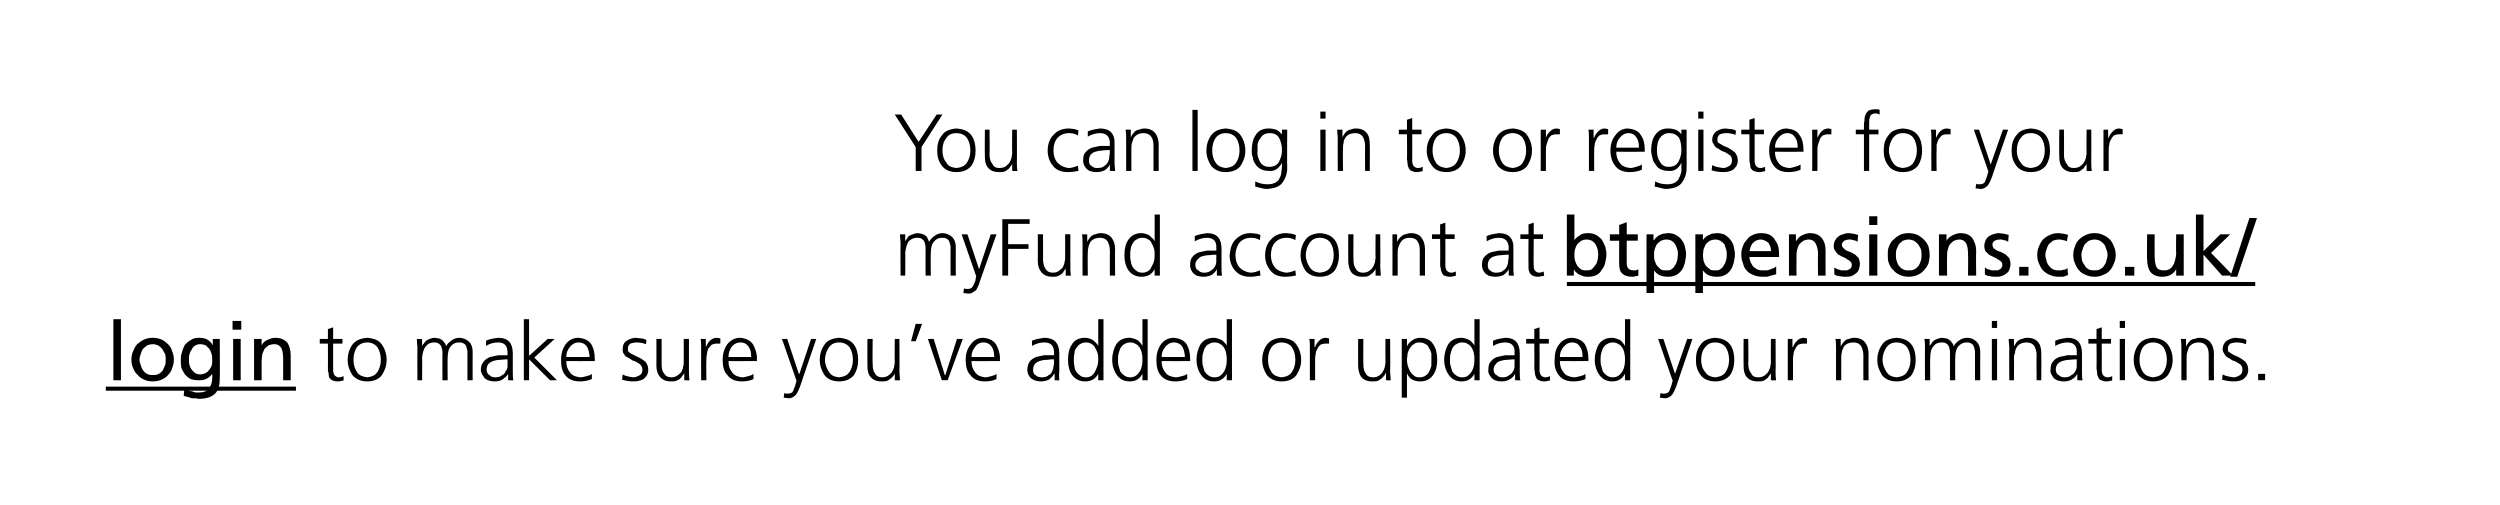
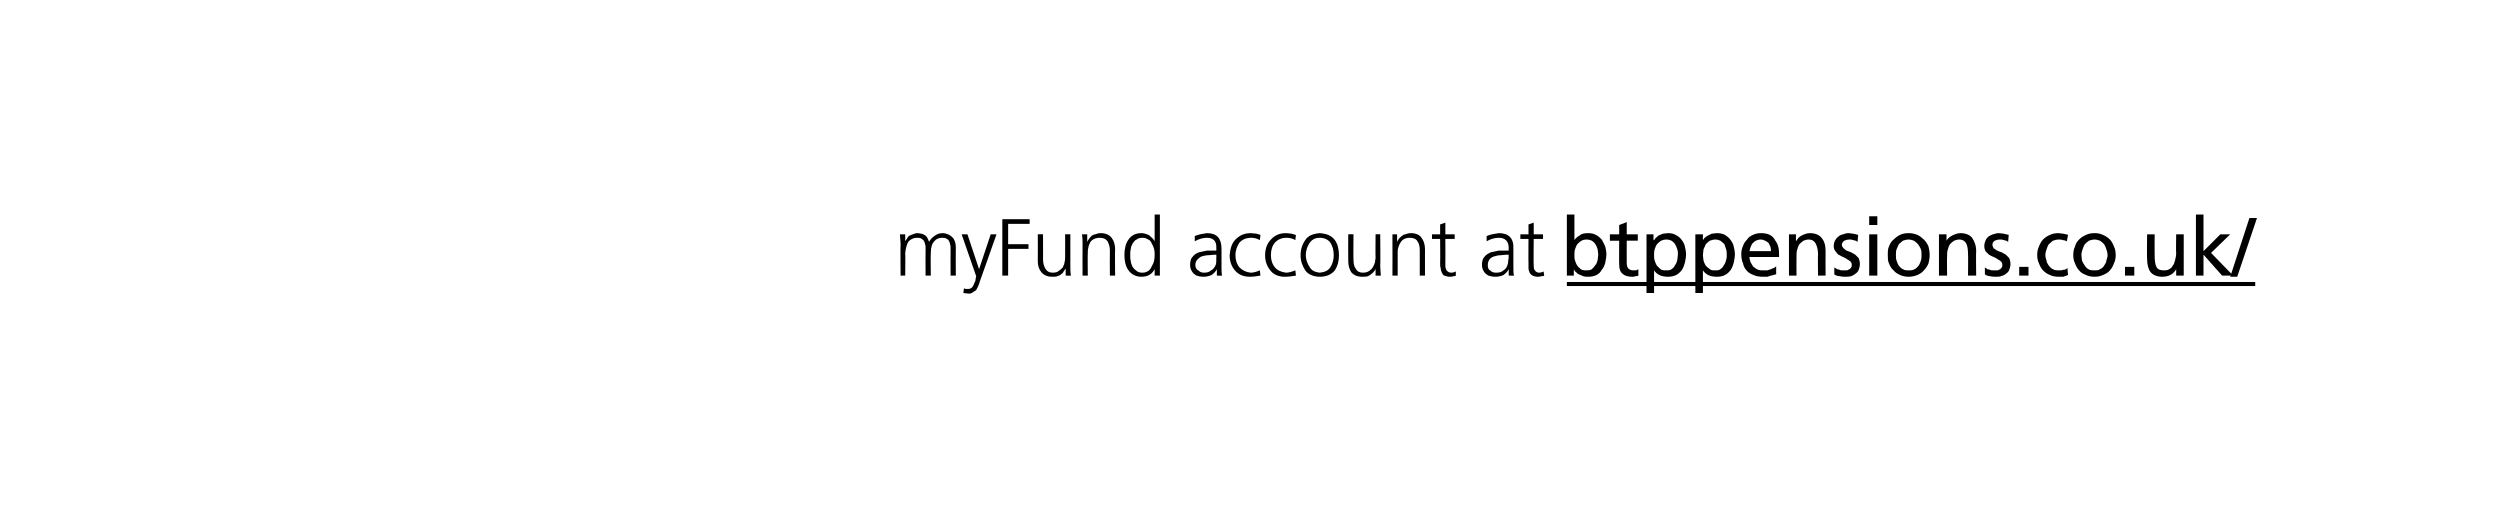
<svg xmlns="http://www.w3.org/2000/svg" xmlns:xlink="http://www.w3.org/1999/xlink" version="1.1" width="430px" height="86.8px" viewBox="0 0 430 86.8">
  <desc>You can log in to or register for your myFund account at ￼/login to make sure you’ve added or updated your nominations.</desc>
  <defs />
  <g class="svg-textframe-underlines">
-     <rect class="svg-underline" x="18.2" y="66.5" width="32.7" height="0.7" style="fill:#000;" />
    <rect class="svg-underline" x="269.5" y="48.5" width="118.4" height="0.7" style="fill:#000;" />
  </g>
  <g id="Polygon199458">
-     <path d="m19.5 54.9l1.3 0l0 10.5l-1.3 0l0-10.5zm4.5 7c0 .3.1.6.2.9c.1.3.2.6.4.9c.2.2.4.5.7.6c.3.2.6.2 1 .2c.4 0 .7 0 1-.2c.3-.1.5-.4.7-.6c.1-.3.3-.6.4-.9c.1-.3.1-.6.1-.9c0-.4 0-.7-.1-1c-.2-.3-.3-.6-.5-.9c-.2-.2-.4-.4-.7-.6c-.3-.1-.6-.2-.9-.2c-.4 0-.7.1-1 .2c-.2.2-.5.4-.7.6c-.2.3-.3.6-.4.9c-.1.3-.2.6-.2 1zm-1.4 0c0-.6.1-1.1.3-1.5c.2-.5.4-.9.7-1.2c.4-.3.7-.6 1.2-.8c.4-.2.9-.3 1.5-.3c.5 0 1 .1 1.5.3c.4.2.8.5 1.1.8c.3.3.6.7.7 1.2c.2.4.3.9.3 1.5c0 .5-.1 1-.3 1.4c-.1.5-.4.9-.7 1.2c-.3.4-.7.6-1.1.8c-.5.2-1 .3-1.5.3c-.6 0-1.1-.1-1.5-.3c-.4-.2-.8-.4-1.1-.8c-.4-.3-.6-.7-.8-1.2c-.2-.4-.3-.9-.3-1.4zm11.8 2.5c.4 0 .6-.1.9-.2c.2-.1.5-.3.6-.5c.2-.2.4-.5.5-.8c.1-.3.1-.6.1-.9c0-.4 0-.8-.1-1.1c-.1-.3-.2-.6-.4-.9c-.2-.2-.4-.4-.6-.6c-.3-.1-.6-.2-1-.2c-.3 0-.6.1-.8.2c-.3.2-.5.4-.6.7c-.2.2-.3.5-.4.8c-.1.3-.1.7-.1 1c0 .3 0 .6.1.9c.1.3.2.6.4.8c.2.3.4.4.6.6c.3.1.5.2.8.2zm3.4.7c0 1.1-.2 2-.8 2.6c-.6.6-1.6.9-2.8.9c-.2 0-.4-.1-.6-.1c-.2 0-.4 0-.6 0c-.2-.1-.4-.1-.6-.2c-.3-.1-.5-.1-.8-.2c0 0 .1-1.3.1-1.3c.3.2.5.3.7.3c.2.1.4.2.6.2c.2.1.4.1.6.2c.2 0 .5 0 .7 0c.7 0 1.3-.2 1.6-.7c.4-.4.6-1 .6-1.8c.03.04 0-.7 0-.7c0 0 0 .04 0 0c-.3.4-.6.7-1.1.9c-.4.2-.8.2-1.3.2c-.5 0-1-.1-1.3-.2c-.4-.2-.7-.5-1-.8c-.2-.3-.4-.7-.6-1.1c-.1-.5-.1-.9-.1-1.4c0-.4 0-.9.2-1.3c.1-.5.3-.9.5-1.3c.3-.3.6-.6 1-.8c.4-.3.9-.4 1.4-.4c.7 0 1.2.1 1.6.4c.3.2.6.5.8.9c0-.03 0 0 0 0l0-1.1l1.2 0c0 0 .04 6.84 0 6.8zm3.7-8.4l-1.5 0l0-1.5l1.5 0l0 1.5zm-1.4 1.6l1.3 0l0 7.1l-1.3 0l0-7.1zm3.6 0l1.3 0l0 1.1c0 0 0 .04 0 0c.2-.4.5-.7.9-.9c.5-.2.9-.4 1.4-.4c1 0 1.6.3 2.1.8c.4.6.6 1.3.6 2.3c.01 0 0 4.2 0 4.2l-1.3 0c0 0-.01-3.65 0-3.7c0-.8-.1-1.4-.3-1.8c-.2-.4-.6-.7-1.2-.7c-.4 0-.7.1-1 .2c-.3.2-.5.4-.7.6c-.1.3-.3.6-.4 1c0 .3-.1.7-.1 1.1c.01.04 0 3.3 0 3.3l-1.3 0l0-7.1zm15.2.8l-1.6 0c0 0 0 4.58 0 4.6c0 .3.1.6.2.8c.2.2.4.4.8.4c.3 0 .5-.1.8-.2c0 0 0 .7 0 .7c-.1.1-.2.1-.4.1c-.2.1-.4.1-.7.1c-.3 0-.6-.1-.9-.2c-.2-.1-.3-.3-.5-.5c0-.2-.1-.5-.1-.8c-.1-.2-.1-.5-.1-.9c.02.03 0-4.1 0-4.1l-1.4 0l0-.8l1.4 0l0-1.7l.9-.3l0 2l1.6 0l0 .8zm2.5.6c-.4.6-.6 1.3-.6 2.2c0 .8.2 1.5.6 2.1c.4.6 1 .8 1.8.9c.7-.1 1.3-.3 1.7-.9c.4-.6.6-1.3.6-2.1c0-.9-.2-1.6-.6-2.2c-.4-.5-1-.8-1.7-.8c-.8 0-1.4.3-1.8.8c0 0 0 0 0 0zm-.8 4.8c-.5-.8-.8-1.6-.8-2.6c0-1 .3-1.9.8-2.6c.6-.8 1.4-1.1 2.6-1.2c1.1.1 2 .4 2.5 1.2c.5.7.8 1.6.8 2.6c0 1-.3 1.8-.8 2.6c-.5.7-1.4 1.1-2.5 1.1c-1.2 0-2-.4-2.6-1.1c0 0 0 0 0 0zm19.8.9c0 0-.01-4.7 0-4.7c0-.3 0-.5-.1-.7c0-.2-.1-.4-.2-.6c-.1-.2-.3-.3-.5-.4c-.2-.1-.4-.1-.7-.1c-.5 0-1 .2-1.3.6c-.4.4-.6 1.1-.6 2c-.04 0 0 3.9 0 3.9l-.9 0c0 0-.02-4.7 0-4.7c0-.3 0-.5-.1-.7c0-.2-.1-.4-.2-.6c-.2-.2-.3-.3-.5-.4c-.2-.1-.4-.1-.7-.1c-.5 0-1 .2-1.3.6c-.4.4-.6 1.1-.7 2c.05 0 0 3.9 0 3.9l-.8 0c0 0-.03-5.42 0-5.4c0-.6-.1-1.1-.1-1.7c.01 0 .9 0 .9 0l0 1.2c0 0-.01.02 0 0c.1-.1.1-.3.3-.4c.1-.2.2-.3.4-.5c.1-.1.3-.2.6-.3c.2-.1.5-.2.9-.2c.2 0 .4.1.6.1c.2 0 .3.1.5.2c.2.1.4.3.5.5c.2.2.3.4.3.7c0 0 0 0 0 0c.2-.4.5-.7.9-1c.4-.3.8-.5 1.4-.5c.7 0 1.3.3 1.7.7c.4.4.6 1 .6 1.7c-.03.03 0 4.9 0 4.9l-.9 0zm6.9-3.6c0 0-.25.05-.2 0c-.4 0-.8.1-1.2.1c-.4 0-.8.1-1.1.2c-.3.1-.6.3-.8.5c-.2.3-.3.6-.3 1c0 .4.2.8.5.9c.2.3.6.4 1 .4c.5 0 .9-.1 1.2-.4c.3-.1.5-.4.6-.7c.2-.2.3-.5.3-.8c0-.3 0-.5 0-.7c.01-.02 0-.5 0-.5zm.1 2.5c0 0-.04 0 0 0c-.2.4-.6.7-1 1c-.4.2-.8.3-1.3.3c-.5 0-.9-.1-1.2-.2c-.3-.2-.6-.3-.7-.6c-.3-.4-.5-.8-.5-1.2c0-.6.2-1.1.5-1.4c.3-.4.6-.6 1.1-.8c.4-.1.9-.2 1.4-.3c.5 0 1 0 1.4 0c.04-.01.2 0 .2 0c0 0 .01-.37 0-.4c0-1.2-.5-1.8-1.6-1.8c-.8 0-1.5.2-2.1.6c0 0 0-.9 0-.9c.6-.3 1.3-.4 2.1-.5c1.7 0 2.5.9 2.5 2.7c0 0 0 3.1 0 3.1c0 .6 0 1.1.1 1.5c-.04.04-.9 0-.9 0l0-1.1zm2.7-9.4l.9 0l0 6.3l3.2-2.9l1.2 0l-3.5 3.2l3.9 3.9l-1.2 0l-3.6-3.6l0 3.6l-.9 0l0-10.5zm11.3 6.5c0-.7-.2-1.3-.4-1.7c-.3-.5-.8-.8-1.5-.8c-.6 0-1.1.3-1.5.8c-.4.5-.6 1-.6 1.7c0 0 4 0 4 0zm.4 3.8c-.7.3-1.4.4-2.1.4c-1.1 0-2-.4-2.5-1.1c-.5-.6-.7-1.5-.7-2.6c0-1.1.3-2 .8-2.7c.5-.7 1.3-1.1 2.2-1.1c1 .1 1.7.4 2.2 1.1c.4.7.6 1.5.6 2.5c.03-.02 0 .4 0 .4c0 0-4.86.03-4.9 0c0 .8.2 1.4.6 1.9c.4.6 1 .8 1.8.9c.3 0 .7-.1 1.1-.2c.4-.1.7-.2.9-.4c0 0 0 .9 0 .9zm5.3-.8c.5.3 1.1.4 1.8.5c.5 0 .8-.2 1.2-.4c.3-.2.4-.5.4-.9c0-.4-.2-.8-.5-1c-.3-.2-.7-.5-1.2-.6c-.2-.1-.4-.3-.6-.4c-.2-.1-.4-.2-.6-.3c-.1-.2-.3-.4-.4-.6c-.1-.1-.1-.4-.1-.6c0-.7.2-1.2.7-1.5c.5-.3 1-.5 1.6-.5c.2 0 .5.1.8.1c.3 0 .7.1 1 .3c0 0-.1.7-.1.7c-.5-.2-1-.3-1.6-.3c-.4 0-.8.1-1.1.2c-.1.1-.2.2-.3.4c-.1.1-.1.3-.1.6c0 .1 0 .3.1.4c.1.1.3.2.4.3c.2.1.4.2.6.3c.2.1.4.2.6.3c.5.2.9.5 1.3.8c.3.4.5.8.5 1.4c0 .4-.1.7-.2.9c-.2.3-.4.5-.6.7c-.6.3-1.1.4-1.7.4c-.7 0-1.4-.1-2-.3c0 0 .1-.9.1-.9zm11.4-.6c0 .5 0 1.1.1 1.6c-.05.04-.9 0-.9 0l0-1.2c0 0-.03-.03 0 0c-.1.1-.2.3-.3.4c-.1.2-.3.4-.4.5c-.2.2-.4.3-.7.4c-.2.1-.6.1-.9.1c-.9 0-1.5-.3-1.9-.8c-.4-.5-.6-1.1-.6-1.9c.03-.03 0-4.6 0-4.6l.9 0c0 0 .01 4.34 0 4.3c0 .7.1 1.3.4 1.6c.3.5.7.7 1.3.7c.4 0 .7-.1 1-.3c.3-.2.5-.4.7-.6c.1-.3.3-.6.3-.9c.1-.3.1-.5.1-.8c.02-.05 0-4 0-4l.9 0c0 0 0 5.46 0 5.5zm2.1-3.9c0-.7 0-1.2-.1-1.6c.01 0 .9 0 .9 0l0 1.4c0 0 .02-.02 0 0c.2-.4.4-.8.7-1.1c.3-.3.7-.5 1.2-.5c.2 0 .4.1.6.1c0 0 0 .9 0 .9c-.2 0-.4 0-.7 0c-.3 0-.6.1-.8.2c-.2.2-.4.4-.6.7c-.1.3-.2.6-.2.9c-.1.4-.1.7-.1 1c-.05.02 0 3.5 0 3.5l-.9 0c0 0-.03-5.5 0-5.5zm8.6 1.5c0-.7-.1-1.3-.4-1.7c-.3-.5-.8-.8-1.4-.8c-.7 0-1.2.3-1.6.8c-.3.5-.5 1-.5 1.7c0 0 3.9 0 3.9 0zm.4 3.8c-.6.3-1.3.4-2 .4c-1.2 0-2-.4-2.5-1.1c-.6-.6-.8-1.5-.8-2.6c0-1.1.3-2 .8-2.7c.6-.7 1.3-1.1 2.2-1.1c1 .1 1.7.4 2.2 1.1c.4.7.7 1.5.7 2.5c-.04-.02 0 .4 0 .4c0 0-4.93.03-4.9 0c0 .8.2 1.4.6 1.9c.4.6 1 .8 1.7.9c.4 0 .7-.1 1.1-.2c.4-.1.7-.2.9-.4c0 0 0 .9 0 .9zm7.8-.9l.1 0l2-6l.9 0c0 0-2.82 8.21-2.8 8.2c-.2.5-.4 1-.7 1.4c-.1.1-.3.3-.5.4c-.2.1-.4.2-.7.2c-.3 0-.6-.1-.9-.1c0 0 .1-.8.1-.8c.1 0 .2.1.3.1c.1 0 .2 0 .3 0c.4 0 .7-.1.9-.4c.1-.3.3-.7.4-1.1c.02-.04.2-.7.2-.7l-2.5-7.2l.9 0l2 6zm5.2-4.6c-.4.6-.7 1.3-.7 2.2c0 .8.3 1.5.7 2.1c.4.6.9.8 1.7.9c.8-.1 1.4-.3 1.8-.9c.4-.6.6-1.3.6-2.1c0-.9-.2-1.6-.6-2.2c-.4-.5-1-.8-1.8-.8c-.8 0-1.3.3-1.7.8c0 0 0 0 0 0zm-.8 4.8c-.5-.8-.8-1.6-.8-2.6c0-1 .3-1.9.8-2.6c.5-.8 1.4-1.1 2.5-1.2c1.2.1 2 .4 2.6 1.2c.5.7.7 1.6.7 2.6c0 1-.2 1.8-.7 2.6c-.6.7-1.4 1.1-2.6 1.1c-1.1 0-2-.4-2.5-1.1c0 0 0 0 0 0zm12.9-.7c0 .5.1 1.1.1 1.6c0 .04-.9 0-.9 0l0-1.2c0 0 .02-.03 0 0c0 .1-.1.3-.2.4c-.2.2-.3.4-.5.5c-.2.2-.4.3-.6.4c-.3.1-.6.1-1 .1c-.9 0-1.5-.3-1.9-.8c-.4-.5-.5-1.1-.5-1.9c-.03-.03 0-4.6 0-4.6l.9 0c0 0-.05 4.34 0 4.3c0 .7.1 1.3.4 1.6c.2.5.7.7 1.2.7c.4 0 .8-.1 1.1-.3c.2-.2.5-.4.6-.6c.2-.3.3-.6.4-.9c0-.3.1-.5.1-.8c-.04-.05 0-4 0-4l.8 0c0 0 .04 5.46 0 5.5zm2.8-8.1l1.1 0l-1.1 3l-.8 0l.8-3zm5.5 9.7l-1 0l-2.4-7.1l1 0l1.9 6.2l.1 0l2-6.2l1 0l-2.6 7.1zm8-4c0-.7-.1-1.3-.4-1.7c-.3-.5-.8-.8-1.4-.8c-.7 0-1.2.3-1.5.8c-.4.5-.6 1-.6 1.7c0 0 3.9 0 3.9 0zm.4 3.8c-.6.3-1.3.4-2 .4c-1.2 0-2-.4-2.5-1.1c-.6-.6-.8-1.5-.8-2.6c0-1.1.3-2 .9-2.7c.5-.7 1.2-1.1 2.1-1.1c1 .1 1.7.4 2.2 1.1c.4.7.7 1.5.7 2.5c-.04-.02 0 .4 0 .4c0 0-4.92.03-4.9 0c0 .8.2 1.4.6 1.9c.4.6 1 .8 1.7.9c.4 0 .7-.1 1.1-.2c.4-.1.7-.2.9-.4c0 0 0 .9 0 .9zm9.9-3.4c0 0-.28.05-.3 0c-.4 0-.7.1-1.1.1c-.4 0-.8.1-1.1.2c-.3.1-.6.3-.8.5c-.2.3-.3.6-.3 1c0 .4.1.8.4.9c.3.3.6.4 1.1.4c.5 0 .9-.1 1.2-.4c.3-.1.5-.4.6-.7c.1-.2.2-.5.2-.8c.1-.3.1-.5.1-.7c-.03-.02 0-.5 0-.5zm.1 2.5c0 0-.07 0-.1 0c-.2.4-.5.7-.9 1c-.4.2-.9.3-1.3.3c-.5 0-.9-.1-1.2-.2c-.4-.2-.6-.3-.8-.6c-.3-.4-.4-.8-.4-1.2c0-.6.2-1.1.4-1.4c.3-.4.7-.6 1.1-.8c.5-.1.9-.2 1.4-.3c.6 0 1 0 1.5 0c.01-.01.2 0 .2 0c0 0-.03-.37 0-.4c0-1.2-.5-1.8-1.7-1.8c-.7 0-1.4.2-2.1.6c0 0 0-.9 0-.9c.7-.3 1.4-.4 2.1-.5c1.7 0 2.6.9 2.6 2.7c0 0 0 3.1 0 3.1c-.1.6 0 1.1 0 1.5c.03.04-.8 0-.8 0l0-1.1zm3.4-3.5c-.1.4-.1.7-.1 1.1c0 .3 0 .7.1 1c0 .4.1.7.3 1c.2.3.4.5.7.7c.2.2.6.3 1 .3c.4 0 .7-.1 1-.3c.2-.2.5-.5.6-.8c.3-.6.5-1.2.5-1.9c0-.4 0-.7-.1-1.1c-.1-.3-.2-.6-.4-.9c-.1-.3-.4-.6-.6-.7c-.3-.2-.6-.3-1-.3c-.4 0-.8.1-1 .3c-.3.1-.5.4-.7.7c-.2.2-.3.6-.3.9c0 0 0 0 0 0zm5 4.6l-.9 0l0-1.1c0 0-.04.01 0 0c-.5.9-1.2 1.3-2.3 1.3c-.9 0-1.7-.4-2.2-1.1c-.5-.7-.7-1.6-.7-2.6c0-1.1.2-2 .7-2.7c.4-.7 1.2-1.1 2.2-1.1c.4 0 .7.1 1 .2c.2.1.5.2.6.4c.4.3.6.6.7.8c-.04.01 0 0 0 0l0-4.6l.9 0l0 10.5zm2.6-4.6c-.1.4-.1.7-.1 1.1c0 .3 0 .7.1 1c.1.4.2.7.3 1c.2.3.4.5.7.7c.3.2.6.3 1 .3c.4 0 .7-.1 1-.3c.3-.2.5-.5.7-.8c.3-.6.4-1.2.4-1.9c0-.4 0-.7-.1-1.1c0-.3-.2-.6-.3-.9c-.2-.3-.4-.6-.7-.7c-.3-.2-.6-.3-1-.3c-.4 0-.7.1-1 .3c-.3.1-.5.4-.7.7c-.1.2-.2.6-.3.9c0 0 0 0 0 0zm5 4.6l-.9 0l0-1.1c0 0 .01.01 0 0c-.5.9-1.2 1.3-2.2 1.3c-1 0-1.7-.4-2.2-1.1c-.5-.7-.8-1.6-.8-2.6c0-1.1.3-2 .7-2.7c.5-.7 1.2-1.1 2.3-1.1c.3 0 .6.1.9.2c.3.1.5.2.7.4c.3.3.5.6.6.8c.01.01 0 0 0 0l0-4.6l.9 0l0 10.5zm6.4-4c0-.7-.2-1.3-.4-1.7c-.3-.5-.8-.8-1.5-.8c-.6 0-1.1.3-1.5.8c-.4.5-.6 1-.6 1.7c0 0 4 0 4 0zm.4 3.8c-.7.3-1.4.4-2.1.4c-1.1 0-2-.4-2.5-1.1c-.5-.6-.7-1.5-.7-2.6c0-1.1.3-2 .8-2.7c.5-.7 1.3-1.1 2.2-1.1c1 .1 1.7.4 2.2 1.1c.4.7.6 1.5.6 2.5c.02-.02 0 .4 0 .4c0 0-4.86.03-4.9 0c0 .8.2 1.4.6 1.9c.4.6 1 .8 1.8.9c.3 0 .7-.1 1.1-.2c.4-.1.7-.2.9-.4c0 0 0 .9 0 .9zm2.7-4.4c-.1.4-.1.7-.1 1.1c0 .3 0 .7.1 1c.1.4.2.7.3 1c.2.3.4.5.7.7c.3.2.6.3 1 .3c.4 0 .8-.1 1-.3c.3-.2.5-.5.7-.8c.3-.6.4-1.2.4-1.9c0-.4 0-.7-.1-1.1c0-.3-.2-.6-.3-.9c-.2-.3-.4-.6-.7-.7c-.2-.2-.6-.3-1-.3c-.4 0-.7.1-1 .3c-.3.1-.5.4-.7.7c-.1.2-.2.6-.3.9c0 0 0 0 0 0zm5 4.6l-.9 0l0-1.1c0 0 .01.01 0 0c-.5.9-1.2 1.3-2.2 1.3c-1 0-1.7-.4-2.2-1.1c-.5-.7-.8-1.6-.8-2.6c0-1.1.3-2 .7-2.7c.5-.7 1.2-1.1 2.3-1.1c.3 0 .6.1.9.2c.3.1.5.2.7.4c.3.3.6.6.6.8c.01.01 0 0 0 0l0-4.6l.9 0l0 10.5zm6.8-5.7c-.4.6-.6 1.3-.6 2.2c0 .8.2 1.5.6 2.1c.4.6 1 .8 1.7.9c.8-.1 1.4-.3 1.8-.9c.4-.6.6-1.3.6-2.1c0-.9-.2-1.6-.6-2.2c-.4-.5-1-.8-1.8-.8c-.7 0-1.3.3-1.7.8c0 0 0 0 0 0zm-.8 4.8c-.5-.8-.8-1.6-.8-2.6c0-1 .3-1.9.8-2.6c.6-.8 1.4-1.1 2.5-1.2c1.2.1 2.1.4 2.6 1.2c.5.7.8 1.6.8 2.6c0 1-.3 1.8-.8 2.6c-.5.7-1.4 1.1-2.6 1.1c-1.1 0-1.9-.4-2.5-1.1c0 0 0 0 0 0zm7.4-4.6c0-.7 0-1.2-.1-1.6c.05 0 .9 0 .9 0l0 1.4c0 0 .06-.02.1 0c.1-.4.4-.8.7-1.1c.3-.3.6-.5 1.1-.5c.2 0 .4.1.6.1c0 0 0 .9 0 .9c-.2 0-.4 0-.6 0c-.4 0-.7.1-.9.2c-.2.2-.4.4-.5.7c-.2.3-.3.6-.3.9c-.1.4-.1.7-.1 1c-.01.02 0 3.5 0 3.5l-.9 0c0 0 0-5.5 0-5.5zm13.8 3.9c0 .5.1 1.1.1 1.6c.01.04-.8 0-.8 0l0-1.2c0 0-.08-.03-.1 0c0 .1-.1.3-.2.4c-.2.2-.3.4-.5.5c-.2.2-.4.3-.6.4c-.3.1-.6.1-1 .1c-.9 0-1.5-.3-1.9-.8c-.3-.5-.5-1.1-.5-1.9c-.02-.03 0-4.6 0-4.6l.9 0c0 0-.04 4.34 0 4.3c0 .7.1 1.3.4 1.6c.2.5.7.7 1.3.7c.4 0 .7-.1 1-.3c.3-.2.5-.4.6-.6c.2-.3.3-.6.4-.9c0-.3.1-.5.1-.8c-.03-.05 0-4 0-4l.8 0c0 0 .05 5.46 0 5.5zm7.1-.9c0-.3 0-.7 0-1c0-.4 0-.7 0-1.1c-.1-.3-.2-.7-.4-.9c-.1-.3-.3-.6-.6-.7c-.3-.2-.6-.3-1.1-.3c-.4 0-.7.1-.9.3c-.3.1-.5.4-.7.7c-.2.3-.3.6-.4.9c0 .4-.1.7-.1 1.1c0 .7.2 1.3.5 1.9c.2.3.4.6.7.8c.2.2.5.3.9.3c.5 0 .8-.1 1.1-.3c.3-.2.5-.4.6-.7c.2-.3.3-.6.4-1c0 0 0 0 0 0zm-5.1-4.6l.9 0l0 1.3c0 0-.01.01 0 0c0-.1.1-.2.2-.4c.1-.2.3-.3.5-.5c.1-.1.4-.3.6-.4c.3-.1.6-.2 1-.2c1 0 1.8.4 2.2 1.1c.5.7.7 1.6.7 2.7c0 1-.2 1.9-.7 2.6c-.5.7-1.2 1.1-2.2 1.1c-1.1 0-1.9-.4-2.3-1.4c.05.03 0 0 0 0l0 4.2l-.9 0l0-10.1zm8.4 2.5c-.1.4-.1.7-.1 1.1c0 .3 0 .7.1 1c.1.4.2.7.3 1c.2.3.4.5.7.7c.3.2.6.3 1 .3c.4 0 .8-.1 1-.3c.3-.2.5-.5.7-.8c.3-.6.4-1.2.4-1.9c0-.4 0-.7-.1-1.1c0-.3-.2-.6-.3-.9c-.2-.3-.4-.6-.7-.7c-.2-.2-.6-.3-1-.3c-.4 0-.7.1-1 .3c-.3.1-.5.4-.7.7c-.1.2-.2.6-.3.9c0 0 0 0 0 0zm5 4.6l-.9 0l0-1.1c0 0 .01.01 0 0c-.5.9-1.2 1.3-2.2 1.3c-1 0-1.7-.4-2.2-1.1c-.5-.7-.8-1.6-.8-2.6c0-1.1.3-2 .7-2.7c.5-.7 1.2-1.1 2.3-1.1c.3 0 .6.1.9.2c.3.1.5.2.7.4c.3.3.6.6.6.8c.01.01 0 0 0 0l0-4.6l.9 0l0 10.5zm6-3.6c0 0-.22.05-.2 0c-.4 0-.8.1-1.2.1c-.4 0-.7.1-1.1.2c-.3.1-.6.3-.7.5c-.3.3-.4.6-.4 1c0 .4.2.8.5.9c.3.3.6.4 1 .4c.5 0 .9-.1 1.2-.4c.3-.1.5-.4.7-.7c.1-.2.2-.5.2-.8c0-.3 0-.5 0-.7c.03-.02 0-.5 0-.5zm.1 2.5c0 0-.02 0 0 0c-.2.4-.5.7-1 1c-.4.2-.8.3-1.3.3c-.5 0-.9-.1-1.2-.2c-.3-.2-.5-.3-.7-.6c-.3-.4-.5-.8-.4-1.2c0-.6.1-1.1.4-1.4c.3-.4.6-.6 1.1-.8c.4-.1.9-.2 1.4-.3c.5 0 1 0 1.5 0c-.04-.01.1 0 .1 0c0 0 .03-.37 0-.4c.1-1.2-.5-1.8-1.6-1.8c-.7 0-1.4.2-2.1.6c0 0 0-.9 0-.9c.7-.3 1.4-.4 2.1-.5c1.7 0 2.5.9 2.5 2.7c0 0 0 3.1 0 3.1c0 .6 0 1.1.1 1.5c-.02.04-.9 0-.9 0l0-1.1zm5.8-5.2l-1.6 0c0 0 .03 4.58 0 4.6c0 .3.1.6.2.8c.2.2.4.4.8.4c.3 0 .6-.1.8-.2c0 0 0 .7 0 .7c-.1.1-.2.1-.4.1c-.2.1-.4.1-.6.1c-.4 0-.7-.1-.9-.2c-.3-.1-.4-.3-.5-.5c-.1-.2-.2-.5-.2-.8c0-.2-.1-.5-.1-.9c.04.03 0-4.1 0-4.1l-1.4 0l0-.8l1.4 0l0-1.7l.9-.3l0 2l1.6 0l0 .8zm5.8 2.3c0-.7-.1-1.3-.4-1.7c-.3-.5-.7-.8-1.4-.8c-.6 0-1.1.3-1.5.8c-.4.5-.6 1-.6 1.7c0 0 3.9 0 3.9 0zm.5 3.8c-.7.3-1.4.4-2.1.4c-1.2 0-2-.4-2.5-1.1c-.5-.6-.8-1.5-.7-2.6c0-1.1.2-2 .8-2.7c.5-.7 1.3-1.1 2.2-1.1c1 .1 1.7.4 2.2 1.1c.4.7.6 1.5.6 2.5c.01-.02 0 .4 0 .4c0 0-4.87.03-4.9 0c0 .8.2 1.4.6 1.9c.4.6 1 .8 1.8.9c.3 0 .7-.1 1.1-.2c.4-.1.7-.2.9-.4c0 0 0 .9 0 .9zm2.7-4.4c-.1.4-.1.7-.1 1.1c0 .3 0 .7.1 1c.1.4.2.7.3 1c.2.3.4.5.7.7c.3.2.6.3 1 .3c.4 0 .7-.1 1-.3c.3-.2.5-.5.7-.8c.3-.6.4-1.2.4-1.9c0-.4 0-.7-.1-1.1c0-.3-.2-.6-.3-.9c-.2-.3-.4-.6-.7-.7c-.3-.2-.6-.3-1-.3c-.4 0-.7.1-1 .3c-.3.1-.5.4-.7.7c-.1.2-.2.6-.3.9c0 0 0 0 0 0zm5 4.6l-.9 0l0-1.1c0 0 0 .01 0 0c-.5.9-1.2 1.3-2.2 1.3c-1 0-1.7-.4-2.2-1.1c-.5-.7-.8-1.6-.8-2.6c0-1.1.3-2 .7-2.7c.5-.7 1.2-1.1 2.3-1.1c.3 0 .6.1.9.2c.3.1.5.2.7.4c.3.3.5.6.6.8c0 .01 0 0 0 0l0-4.6l.9 0l0 10.5zm7.7-1.1l0 0l2.1-6l.9 0c0 0-2.82 8.21-2.8 8.2c-.2.5-.4 1-.7 1.4c-.1.1-.3.3-.5.4c-.2.1-.4.2-.7.2c-.3 0-.6-.1-.9-.1c0 0 .1-.8.1-.8c.1 0 .2.1.3.1c.1 0 .2 0 .3 0c.4 0 .7-.1.9-.4c.1-.3.3-.7.4-1.1c.02-.04.2-.7.2-.7l-2.5-7.2l.9 0l2 6zm5.2-4.6c-.5.6-.7 1.3-.7 2.2c0 .8.2 1.5.7 2.1c.4.6.9.8 1.7.9c.8-.1 1.4-.3 1.8-.9c.4-.6.6-1.3.6-2.1c0-.9-.2-1.6-.6-2.2c-.4-.5-1-.8-1.8-.8c-.8 0-1.3.3-1.7.8c0 0 0 0 0 0zm-.8 4.8c-.6-.8-.8-1.6-.8-2.6c0-1 .2-1.9.8-2.6c.5-.8 1.4-1.1 2.5-1.2c1.2.1 2 .4 2.6 1.2c.5.7.7 1.6.7 2.6c0 1-.2 1.8-.7 2.6c-.6.7-1.4 1.1-2.6 1.1c-1.1 0-2-.4-2.5-1.1c0 0 0 0 0 0zm12.9-.7c0 .5 0 1.1.1 1.6c0 .04-.9 0-.9 0l0-1.2c0 0 .01-.03 0 0c-.1.1-.1.3-.3.4c-.1.2-.2.4-.4.5c-.2.2-.4.3-.6.4c-.3.1-.6.1-1 .1c-.9 0-1.5-.3-1.9-.8c-.4-.5-.5-1.1-.5-1.9c-.03-.03 0-4.6 0-4.6l.8 0c0 0 .05 4.34 0 4.3c0 .7.2 1.3.5 1.6c.2.5.6.7 1.2.7c.4 0 .8-.1 1.1-.3c.2-.2.5-.4.6-.6c.2-.3.3-.6.4-.9c0-.3.1-.5.1-.8c-.04-.05 0-4 0-4l.8 0c0 0 .04 5.46 0 5.5zm2.1-3.9c0-.7 0-1.2 0-1.6c-.04 0 .8 0 .8 0l0 1.4c0 0 .07-.02.1 0c.1-.4.4-.8.7-1.1c.3-.3.7-.5 1.1-.5c.2 0 .4.1.6.1c0 0 0 .9 0 .9c-.2 0-.4 0-.6 0c-.4 0-.7.1-.9.2c-.2.2-.4.4-.5.7c-.2.3-.3.6-.3.9c-.1.4-.1.7-.1 1c-.01.02 0 3.5 0 3.5l-.9 0c0 0 .01-5.5 0-5.5zm8.3.1c0-.6 0-1.1-.1-1.7c.03 0 .9 0 .9 0l0 1.3c0 0 .01-.02 0 0c.1-.2.2-.4.3-.5c.1-.2.3-.3.4-.5c.2-.1.4-.3.7-.3c.2-.1.6-.2.9-.2c.9 0 1.5.3 1.9.8c.4.5.6 1.2.6 2c-.04-.02 0 4.5 0 4.5l-.9 0c0 0-.02-4.3 0-4.3c0-.7-.2-1.2-.4-1.6c-.3-.4-.7-.6-1.3-.6c-.8 0-1.4.3-1.7.8c-.1.3-.3.6-.3.9c-.1.3-.1.6-.1.9c-.03 0 0 3.9 0 3.9l-.9 0c0 0-.01-5.42 0-5.4zm8.7-.3c-.4.6-.7 1.3-.7 2.2c0 .8.3 1.5.7 2.1c.4.6.9.8 1.7.9c.8-.1 1.4-.3 1.8-.9c.4-.6.6-1.3.6-2.1c0-.9-.2-1.6-.6-2.2c-.4-.5-1-.8-1.8-.8c-.8 0-1.3.3-1.7.8c0 0 0 0 0 0zm-.8 4.8c-.5-.8-.8-1.6-.8-2.6c0-1 .3-1.9.8-2.6c.5-.8 1.4-1.1 2.5-1.2c1.2.1 2 .4 2.6 1.2c.5.7.7 1.6.7 2.6c0 1-.2 1.8-.7 2.6c-.6.7-1.4 1.1-2.6 1.1c-1.1 0-2-.4-2.5-1.1c0 0 0 0 0 0zm16 .9c0 0 0-4.7 0-4.7c0-.3 0-.5-.1-.7c0-.2-.1-.4-.2-.6c-.1-.2-.3-.3-.5-.4c-.2-.1-.4-.1-.7-.1c-.5 0-.9.2-1.3.6c-.4.4-.6 1.1-.6 2c-.03 0 0 3.9 0 3.9l-.9 0c0 0-.01-4.7 0-4.7c0-.3 0-.5-.1-.7c0-.2-.1-.4-.2-.6c-.1-.2-.3-.3-.5-.4c-.2-.1-.4-.1-.7-.1c-.5 0-1 .2-1.3.6c-.4.4-.6 1.1-.6 2c-.04 0 0 3.9 0 3.9l-.9 0c0 0-.03-5.42 0-5.4c0-.6 0-1.1-.1-1.7c.02 0 .9 0 .9 0l0 1.2c0 0 0 .02 0 0c.1-.1.2-.3.3-.4c.1-.2.2-.3.4-.5c.1-.1.3-.2.6-.3c.2-.1.6-.2.9-.2c.2 0 .4.1.6.1c.2 0 .3.1.5.2c.2.1.4.3.5.5c.2.2.3.4.3.7c0 0 0 0 0 0c.2-.4.5-.7.9-1c.4-.3.9-.5 1.4-.5c.8 0 1.3.3 1.7.7c.4.4.6 1 .6 1.7c-.02.03 0 4.9 0 4.9l-.9 0zm3.8-9l-.9 0l0-1.2l.9 0l0 1.2zm-.9 1.9l.9 0l0 7.1l-.9 0l0-7.1zm3 1.7c0-.6-.1-1.1-.1-1.7c.01 0 .9 0 .9 0l0 1.3c0 0-.01-.02 0 0c.1-.2.2-.4.3-.5c.1-.2.2-.3.4-.5c.2-.1.4-.3.7-.3c.2-.1.5-.2.9-.2c.9 0 1.5.3 1.9.8c.4.5.5 1.2.5 2c.03-.02 0 4.5 0 4.5l-.8 0c0 0-.05-4.3 0-4.3c0-.7-.2-1.2-.4-1.6c-.3-.4-.7-.6-1.3-.6c-.8 0-1.4.3-1.7.8c-.2.3-.3.6-.3.9c-.1.3-.2.6-.2.9c.04 0 0 3.9 0 3.9l-.8 0c0 0-.04-5.42 0-5.4zm11.6 1.8c0 0-.23.05-.2 0c-.4 0-.8.1-1.2.1c-.4 0-.7.1-1.1.2c-.3.1-.6.3-.8.5c-.2.3-.3.6-.3 1c0 .4.2.8.5.9c.3.3.6.4 1 .4c.5 0 .9-.1 1.2-.4c.3-.1.5-.4.7-.7c.1-.2.2-.5.2-.8c0-.3 0-.5 0-.7c.02-.02 0-.5 0-.5zm.1 2.5c0 0-.02 0 0 0c-.2.4-.5.7-1 1c-.4.2-.8.3-1.3.3c-.5 0-.9-.1-1.2-.2c-.3-.2-.6-.3-.7-.6c-.3-.4-.5-.8-.4-1.2c0-.6.1-1.1.4-1.4c.3-.4.6-.6 1.1-.8c.4-.1.9-.2 1.4-.3c.5 0 1 0 1.5 0c-.04-.01.1 0 .1 0c0 0 .02-.37 0-.4c.1-1.2-.5-1.8-1.6-1.8c-.7 0-1.4.2-2.1.6c0 0 0-.9 0-.9c.7-.3 1.4-.4 2.1-.5c1.7 0 2.5.9 2.5 2.7c0 0 0 3.1 0 3.1c0 .6 0 1.1.1 1.5c-.02.04-.9 0-.9 0l0-1.1zm5.8-5.2l-1.6 0c0 0 .02 4.58 0 4.6c0 .3.1.6.2.8c.2.2.4.4.8.4c.3 0 .6-.1.8-.2c0 0 0 .7 0 .7c-.1.1-.2.1-.4.1c-.2.1-.4.1-.6.1c-.4 0-.7-.1-.9-.2c-.3-.1-.4-.3-.5-.5c-.1-.2-.2-.5-.2-.8c0-.2-.1-.5-.1-.9c.04.03 0-4.1 0-4.1l-1.4 0l0-.8l1.4 0l0-1.7l.9-.3l0 2l1.6 0l0 .8zm2.4-2.7l-.9 0l0-1.2l.9 0l0 1.2zm-.9 1.9l.9 0l0 7.1l-.9 0l0-7.1zm4 1.4c-.4.6-.6 1.3-.6 2.2c0 .8.2 1.5.6 2.1c.4.6 1 .8 1.7.9c.8-.1 1.4-.3 1.8-.9c.4-.6.6-1.3.6-2.1c0-.9-.2-1.6-.6-2.2c-.4-.5-1-.8-1.8-.8c-.7 0-1.3.3-1.7.8c0 0 0 0 0 0zm-.8 4.8c-.5-.8-.8-1.6-.8-2.6c0-1 .3-1.9.8-2.6c.6-.8 1.4-1.1 2.5-1.2c1.2.1 2 .4 2.6 1.2c.5.7.8 1.6.8 2.6c0 1-.3 1.8-.8 2.6c-.6.7-1.4 1.1-2.6 1.1c-1.1 0-1.9-.4-2.5-1.1c0 0 0 0 0 0zm7.4-4.5c0-.6 0-1.1-.1-1.7c.04 0 .9 0 .9 0l0 1.3c0 0 .03-.02 0 0c.1-.2.2-.4.3-.5c.1-.2.3-.3.4-.5c.2-.1.4-.3.7-.3c.3-.1.6-.2.9-.2c.9 0 1.5.3 1.9.8c.4.5.6 1.2.6 2c-.03-.02 0 4.5 0 4.5l-.9 0c0 0-.01-4.3 0-4.3c0-.7-.1-1.2-.4-1.6c-.3-.4-.7-.6-1.3-.6c-.8 0-1.3.3-1.7.8c-.1.3-.2.6-.3.9c-.1.3-.1.6-.1.9c-.02 0 0 3.9 0 3.9l-.9 0c0 0 0-5.42 0-5.4zm7.1 4.4c.5.3 1.2.4 1.9.5c.4 0 .8-.2 1.1-.4c.3-.2.4-.5.4-.9c0-.4-.1-.8-.5-1c-.3-.2-.7-.5-1.2-.6c-.2-.1-.4-.3-.6-.4c-.2-.1-.4-.2-.5-.3c-.2-.2-.3-.4-.4-.6c-.1-.1-.2-.4-.2-.6c0-.7.3-1.2.7-1.5c.5-.3 1-.5 1.6-.5c.2 0 .5.1.8.1c.4 0 .7.1 1 .3c0 0-.1.7-.1.7c-.5-.2-1-.3-1.6-.3c-.4 0-.8.1-1.1.2c-.1.1-.2.2-.3.4c-.1.1-.1.3-.1.6c0 .1 0 .3.1.4c.2.1.3.2.5.3c.1.1.3.2.5.3c.2.1.5.2.7.3c.4.2.8.5 1.2.8c.3.4.5.8.5 1.4c0 .4-.1.7-.2.9c-.2.3-.4.5-.6.7c-.5.3-1.1.4-1.7.4c-.7 0-1.3-.1-2-.3c0 0 .1-.9.1-.9zm6.1-.1l1.2 0l0 1.1l-1.2 0l0-1.1z" stroke="none" fill="#000" />
-   </g>
+     </g>
  <g id="Polygon199456">
    <path d="m163.5 47.4c0 0-.02-4.7 0-4.7c0-.3 0-.5-.1-.7c0-.2-.1-.4-.2-.6c-.1-.2-.3-.3-.5-.4c-.2-.1-.4-.1-.7-.1c-.5 0-1 .2-1.3.6c-.4.4-.6 1.1-.6 2c-.05 0 0 3.9 0 3.9l-.9 0c0 0-.03-4.7 0-4.7c0-.3 0-.5-.1-.7c0-.2-.1-.4-.2-.6c-.2-.2-.3-.3-.5-.4c-.2-.1-.5-.1-.7-.1c-.5 0-1 .2-1.4.6c-.3.4-.5 1.1-.6 2c.04 0 0 3.9 0 3.9l-.8 0c0 0-.04-5.42 0-5.4c0-.6-.1-1.1-.1-1.7c0 0 .9 0 .9 0l0 1.2c0 0-.01.02 0 0c.1-.1.1-.3.3-.4c0-.2.2-.3.3-.5c.2-.1.4-.2.7-.3c.2-.1.5-.2.9-.2c.2 0 .4.1.6.1c.1 0 .3.1.5.2c.2.1.4.3.5.5c.1.2.2.4.3.7c0 0 0 0 0 0c.2-.4.5-.7.9-1c.4-.3.8-.5 1.4-.5c.7 0 1.3.3 1.7.7c.4.4.6 1 .6 1.7c-.03.03 0 4.9 0 4.9l-.9 0zm4.9-1.1l0 0l2-6l1 0c0 0-2.89 8.21-2.9 8.2c-.1.5-.4 1-.6 1.4c-.2.1-.4.3-.6.4c-.1.1-.4.2-.6.2c-.4 0-.7-.1-1-.1c0 0 .1-.8.1-.8c.1 0 .2.1.3.1c.1 0 .2 0 .4 0c.3 0 .6-.1.8-.4c.2-.3.3-.7.5-1.1c-.05-.04.1-.7.1-.7l-2.5-7.2l1 0l2 6zm4-8.6l4.7 0l0 .8l-3.7 0l0 3.5l3.5 0l0 .8l-3.5 0l0 4.6l-1 0l0-9.7zm11.7 8.1c0 .5 0 1.1.1 1.6c-.04.04-.9 0-.9 0l0-1.2c0 0-.02-.03 0 0c-.1.1-.2.3-.3.4c-.1.2-.2.4-.4.5c-.2.2-.4.3-.7.4c-.2.1-.6.1-.9.1c-.9 0-1.5-.3-1.9-.8c-.4-.5-.6-1.1-.6-1.9c.03-.03 0-4.6 0-4.6l.9 0c0 0 .02 4.34 0 4.3c0 .7.2 1.3.4 1.6c.3.5.7.7 1.3.7c.4 0 .8-.1 1-.3c.3-.2.5-.4.7-.6c.1-.3.3-.6.3-.9c.1-.3.1-.5.1-.8c.02-.05 0-4 0-4l.9 0c0 0 .01 5.46 0 5.5zm2.1-3.8c0-.6 0-1.1-.1-1.7c.02 0 .9 0 .9 0l0 1.3c0 0 0-.02 0 0c.1-.2.2-.4.3-.5c.1-.2.3-.3.4-.5c.2-.1.4-.3.7-.3c.2-.1.6-.2.9-.2c.9 0 1.5.3 1.9.8c.4.5.6 1.2.6 2c-.05-.02 0 4.5 0 4.5l-.9 0c0 0-.03-4.3 0-4.3c0-.7-.2-1.2-.4-1.6c-.3-.4-.7-.6-1.3-.6c-.8 0-1.4.3-1.7.8c-.1.3-.3.6-.3.9c-.1.3-.1.6-.1.9c-.04 0 0 3.9 0 3.9l-.9 0c0 0-.02-5.42 0-5.4zm8.3.8c-.1.4-.1.7-.1 1.1c0 .3 0 .7.1 1c0 .4.2.7.3 1c.2.3.4.5.7.7c.2.2.6.3 1 .3c.4 0 .7-.1 1-.3c.3-.2.5-.5.6-.8c.4-.6.5-1.2.5-1.9c0-.4 0-.7-.1-1.1c-.1-.3-.2-.6-.4-.9c-.1-.3-.3-.6-.6-.7c-.3-.2-.6-.3-1-.3c-.4 0-.8.1-1 .3c-.3.1-.5.4-.7.7c-.1.2-.3.6-.3.9c0 0 0 0 0 0zm5 4.6l-.9 0l0-1.1c0 0-.03.01 0 0c-.5.9-1.2 1.3-2.3 1.3c-.9 0-1.7-.4-2.2-1.1c-.5-.7-.7-1.6-.7-2.6c0-1.1.2-2 .7-2.7c.5-.7 1.2-1.1 2.2-1.1c.4 0 .7.1 1 .2c.2.1.5.2.6.4c.4.3.6.6.7.8c-.03.01 0 0 0 0l0-4.6l.9 0l0 10.5zm9.7-3.6c0 0-.22.05-.2 0c-.4 0-.8.1-1.2.1c-.4 0-.7.1-1.1.2c-.3.1-.5.3-.7.5c-.3.3-.4.6-.4 1c0 .4.2.8.5.9c.3.3.6.4 1 .4c.5 0 .9-.1 1.2-.4c.3-.1.5-.4.7-.7c.1-.2.2-.5.2-.8c0-.3 0-.5 0-.7c.04-.02 0-.5 0-.5zm.1 2.5c0 0-.01 0 0 0c-.2.4-.5.7-.9 1c-.5.2-.9.3-1.4.3c-.5 0-.9-.1-1.2-.2c-.3-.2-.5-.3-.7-.6c-.3-.4-.4-.8-.4-1.2c0-.6.1-1.1.4-1.4c.3-.4.6-.6 1.1-.8c.4-.1.9-.2 1.4-.3c.5 0 1 0 1.5 0c-.03-.01.1 0 .1 0c0 0 .04-.37 0-.4c.1-1.2-.5-1.8-1.6-1.8c-.7 0-1.4.2-2.1.6c0 0 0-.9 0-.9c.7-.3 1.4-.4 2.1-.5c1.7 0 2.5.9 2.5 2.7c0 0 0 3.1 0 3.1c0 .6 0 1.1.1 1.5c-.01.04-.9 0-.9 0l0-1.1zm7.4-5c-.5-.3-1-.4-1.5-.4c-.9 0-1.5.3-2 .8c-.4.6-.7 1.3-.7 2.2c0 .8.2 1.5.7 2.1c.5.5 1.1.8 1.9.9c.6 0 1.1-.2 1.6-.4c0 0 .1.9.1.9c-.6.1-1.2.2-1.8.2c-1.2 0-2-.4-2.6-1.1c-.6-.7-.9-1.6-.9-2.6c.1-1.2.4-2.1 1-2.7c.7-.7 1.5-1.1 2.6-1.1c.4 0 .8.1 1.1.1c.1.1.2.1.4.1c.1.1.1.1.2.1c0 0-.1.9-.1.9zm6.1 0c-.5-.3-1-.4-1.5-.4c-.9 0-1.5.3-2 .8c-.5.6-.7 1.3-.7 2.2c0 .8.2 1.5.7 2.1c.4.5 1.1.8 1.9.9c.5 0 1.1-.2 1.6-.4c0 0 .1.9.1.9c-.6.1-1.2.2-1.9.2c-1.1 0-2-.4-2.5-1.1c-.6-.7-.9-1.6-.9-2.6c0-1.2.4-2.1 1-2.7c.6-.7 1.5-1.1 2.5-1.1c.5 0 .9.1 1.1.1c.2.1.3.1.4.1c.1.1.2.1.3.1c0 0-.1.9-.1.9zm2.5.4c-.4.6-.7 1.3-.7 2.2c0 .8.3 1.5.7 2.1c.4.6.9.8 1.7.9c.8-.1 1.4-.3 1.8-.9c.4-.6.6-1.3.6-2.1c0-.9-.2-1.6-.6-2.2c-.4-.5-1-.8-1.8-.8c-.8 0-1.3.3-1.7.8c0 0 0 0 0 0zm-.8 4.8c-.5-.8-.8-1.6-.8-2.6c0-1 .3-1.9.8-2.6c.5-.8 1.4-1.1 2.5-1.2c1.2.1 2 .4 2.6 1.2c.5.7.7 1.6.7 2.6c0 1-.2 1.8-.7 2.6c-.6.7-1.4 1.1-2.6 1.1c-1.1 0-2-.4-2.5-1.1c0 0 0 0 0 0zm12.9-.7c0 .5.1 1.1.1 1.6c0 .04-.9 0-.9 0l0-1.2c0 0 .02-.03 0 0c0 .1-.1.3-.2.4c-.2.2-.3.4-.5.5c-.2.2-.4.3-.6.4c-.3.1-.6.1-1 .1c-.9 0-1.5-.3-1.9-.8c-.3-.5-.5-1.1-.5-1.9c-.03-.03 0-4.6 0-4.6l.9 0c0 0-.04 4.34 0 4.3c0 .7.1 1.3.4 1.6c.2.5.7.7 1.2.7c.5 0 .8-.1 1.1-.3c.3-.2.5-.4.6-.6c.2-.3.3-.6.4-.9c0-.3.1-.5.1-.8c-.04-.05 0-4 0-4l.8 0c0 0 .05 5.46 0 5.5zm2.1-3.8c0-.6 0-1.1 0-1.7c-.04 0 .8 0 .8 0l0 1.3c0 0 .04-.02 0 0c.1-.2.2-.4.3-.5c.1-.2.3-.3.5-.5c.1-.1.4-.3.6-.3c.3-.1.6-.2 1-.2c.8 0 1.5.3 1.8.8c.4.5.6 1.2.6 2c-.01-.02 0 4.5 0 4.5l-.9 0c0 0 .01-4.3 0-4.3c0-.7-.1-1.2-.4-1.6c-.2-.4-.7-.6-1.3-.6c-.8 0-1.3.3-1.6.8c-.2.3-.3.6-.4.9c-.1.3-.1.6-.1.9c0 0 0 3.9 0 3.9l-.9 0c0 0 .02-5.42 0-5.4zm10.7-.9l-1.6 0c0 0 .02 4.58 0 4.6c0 .3.1.6.2.8c.2.2.4.4.8.4c.3 0 .6-.1.8-.2c0 0 0 .7 0 .7c-.1.1-.2.1-.4.1c-.2.1-.4.1-.6.1c-.4 0-.7-.1-1-.2c-.2-.1-.3-.3-.4-.5c-.1-.2-.2-.5-.2-.8c-.1-.2-.1-.5-.1-.9c.04.03 0-4.1 0-4.1l-1.4 0l0-.8l1.4 0l0-1.7l.9-.3l0 2l1.6 0l0 .8zm9.3 2.7c0 0-.3.05-.3 0c-.4 0-.8.1-1.1.1c-.4 0-.8.1-1.1.2c-.4.1-.6.3-.8.5c-.2.3-.3.6-.3 1c0 .4.1.8.4.9c.3.3.6.4 1 .4c.6 0 1-.1 1.3-.4c.2-.1.5-.4.6-.7c.1-.2.2-.5.2-.8c0-.3.1-.5.1-.7c-.05-.02 0-.5 0-.5zm0 2.5c0 0 .01 0 0 0c-.2.4-.5.7-.9 1c-.4.2-.9.3-1.4.3c-.5 0-.9-.1-1.2-.2c-.3-.2-.5-.3-.7-.6c-.3-.4-.4-.8-.4-1.2c0-.6.1-1.1.4-1.4c.3-.4.7-.6 1.1-.8c.4-.1.9-.2 1.4-.3c.5 0 1 0 1.5 0c-.01-.01.2 0 .2 0c0 0-.05-.37 0-.4c0-1.2-.6-1.8-1.7-1.8c-.7 0-1.4.2-2.1.6c0 0 0-.9 0-.9c.7-.3 1.4-.4 2.1-.5c1.7 0 2.6.9 2.5 2.7c0 0 0 3.1 0 3.1c0 .6 0 1.1.1 1.5c.01.04-.9 0-.9 0l0-1.1zm5.9-5.2l-1.6 0c0 0-.05 4.58 0 4.6c0 .3 0 .6.2.8c.1.2.4.4.7.4c.3 0 .6-.1.8-.2c0 0 .1.7.1.7c-.1.1-.3.1-.5.1c-.2.1-.4.1-.6.1c-.4 0-.7-.1-.9-.2c-.2-.1-.4-.3-.5-.5c-.1-.2-.2-.5-.2-.8c0-.2 0-.5 0-.9c-.03.03 0-4.1 0-4.1l-1.4 0l0-.8l1.4 0l0-1.7l.9-.3l0 2l1.6 0l0 .8zm121.5-3.6l1.3 0l-3.4 10.1l-1.2 0l3.3-10.1z" stroke="none" fill="#000" />
    <a xlink:href="http://btppensions.co.uk/login" xlink:show="new" xlink:title="btppensions.co.uk">
      <rect style="fill:transparent;" x="268" y="36" width="116" height="14" />
    </a>
  </g>
  <g id="Polygon199455">
-     <path d="m157.5 25.3l-3.6-5.6l1.1 0l3 4.7l3.1-4.7l1 0l-3.6 5.6l0 4.1l-1 0l0-4.1zm5.3-1.6c-.5.6-.7 1.3-.7 2.2c0 .8.2 1.5.7 2.1c.3.6.9.8 1.7.9c.8-.1 1.4-.3 1.8-.9c.4-.6.6-1.3.6-2.1c0-.9-.2-1.6-.6-2.2c-.4-.5-1-.8-1.8-.8c-.8 0-1.4.3-1.7.8c0 0 0 0 0 0zm-.8 4.8c-.6-.8-.8-1.6-.8-2.6c0-1 .2-1.9.8-2.6c.5-.8 1.4-1.1 2.5-1.2c1.2.1 2 .4 2.6 1.2c.5.7.7 1.6.7 2.6c0 1-.2 1.8-.7 2.6c-.6.7-1.4 1.1-2.6 1.1c-1.1 0-2-.4-2.5-1.1c0 0 0 0 0 0zm12.9-.7c0 .5 0 1.1.1 1.6c-.01.04-.9 0-.9 0l0-1.2c0 0 .01-.03 0 0c-.1.1-.1.3-.3.4c-.1.2-.2.4-.4.5c-.2.2-.4.3-.6.4c-.3.1-.6.1-1 .1c-.9 0-1.5-.3-1.9-.8c-.4-.5-.5-1.1-.5-1.9c-.04-.03 0-4.6 0-4.6l.8 0c0 0 .05 4.34 0 4.3c0 .7.2 1.3.5 1.6c.2.5.6.7 1.2.7c.4 0 .8-.1 1.1-.3c.2-.2.5-.4.6-.6c.2-.3.3-.6.4-.9c0-.3.1-.5.1-.8c-.05-.05 0-4 0-4l.8 0c0 0 .04 5.46 0 5.5zm10.5-4.5c-.5-.3-1-.4-1.5-.4c-.9 0-1.5.3-2 .8c-.5.6-.7 1.3-.7 2.2c0 .8.2 1.5.7 2.1c.5.5 1.1.8 1.9.9c.5 0 1.1-.2 1.6-.4c0 0 .1.9.1.9c-.6.1-1.2.2-1.9.2c-1.1 0-2-.4-2.5-1.1c-.6-.7-.9-1.6-.9-2.6c0-1.2.4-2.1 1-2.7c.6-.7 1.5-1.1 2.6-1.1c.4 0 .8.1 1 .1c.2.1.3.1.4.1c.1.1.2.1.3.1c0 0-.1.9-.1.9zm5.5 2.5c0 0-.3.05-.3 0c-.4 0-.8.1-1.1.1c-.4 0-.8.1-1.1.2c-.4.1-.6.3-.8.5c-.2.3-.3.6-.3 1c0 .4.1.8.4.9c.3.3.6.4 1 .4c.6 0 1-.1 1.3-.4c.2-.1.5-.4.6-.7c.1-.2.2-.5.2-.8c0-.3.1-.5.1-.7c-.05-.02 0-.5 0-.5zm0 2.5c0 0 .01 0 0 0c-.2.4-.5.7-.9 1c-.4.2-.9.3-1.4.3c-.5 0-.9-.1-1.2-.2c-.3-.2-.5-.3-.7-.6c-.3-.4-.4-.8-.4-1.2c0-.6.1-1.1.4-1.4c.3-.4.7-.6 1.1-.8c.4-.1.9-.2 1.4-.3c.5 0 1 0 1.5 0c-.01-.01.2 0 .2 0c0 0-.05-.37 0-.4c0-1.2-.6-1.8-1.7-1.8c-.7 0-1.4.2-2.1.6c0 0 0-.9 0-.9c.7-.3 1.4-.4 2.1-.5c1.7 0 2.6.9 2.5 2.7c0 0 0 3.1 0 3.1c0 .6.1 1.1.1 1.5c.01.04-.9 0-.9 0l0-1.1zm2.8-4.3c0-.6 0-1.1-.1-1.7c.04 0 .9 0 .9 0l0 1.3c0 0 .02-.02 0 0c.1-.2.2-.4.3-.5c.1-.2.3-.3.4-.5c.2-.1.4-.3.7-.3c.3-.1.6-.2.9-.2c.9 0 1.5.3 1.9.8c.4.5.6 1.2.6 2c-.03-.02 0 4.5 0 4.5l-.9 0c0 0-.01-4.3 0-4.3c0-.7-.1-1.2-.4-1.6c-.3-.4-.7-.6-1.3-.6c-.8 0-1.3.3-1.7.8c-.1.3-.2.6-.3.9c-.1.3-.1.6-.1.9c-.02 0 0 3.9 0 3.9l-.9 0c0 0 0-5.42 0-5.4zm11.4-5.1l.9 0l0 10.5l-.9 0l0-10.5zm4 4.8c-.4.6-.6 1.3-.6 2.2c0 .8.2 1.5.6 2.1c.4.6 1 .8 1.7.9c.8-.1 1.4-.3 1.8-.9c.4-.6.6-1.3.6-2.1c0-.9-.2-1.6-.6-2.2c-.4-.5-1-.8-1.8-.8c-.7 0-1.3.3-1.7.8c0 0 0 0 0 0zm-.8 4.8c-.5-.8-.8-1.6-.8-2.6c0-1 .3-1.9.8-2.6c.6-.8 1.4-1.1 2.5-1.2c1.2.1 2.1.4 2.6 1.2c.5.7.8 1.6.8 2.6c0 1-.3 1.8-.8 2.6c-.5.7-1.4 1.1-2.6 1.1c-1.1 0-1.9-.4-2.5-1.1c0 0 0 0 0 0zm13.1.4c0 1-.3 1.8-.8 2.5c-.5.7-1.4 1-2.6 1.1c-.5 0-.9-.1-1.3-.2c-.4-.1-.6-.2-.8-.2c0 0 0-.9 0-.9c.6.3 1.3.5 2.1.5c.6 0 1-.1 1.4-.3c.3-.2.6-.4.7-.8c.2-.3.3-.7.3-1.1c.1-.5.1-1 .1-1.5c0 0 0 0 0 0c-.5 1-1.3 1.5-2.2 1.4c-1.1 0-1.9-.4-2.4-1.2c-.2-.3-.4-.7-.4-1.1c-.2-.4-.2-.8-.2-1.2c0-1.1.2-2 .7-2.7c.4-.7 1.2-1.1 2.2-1.1c.5 0 .9.1 1.3.2c.3.1.6.4 1 .8c-.05.02 0 0 0 0l0-.8l.9 0c0 0-.04 6.56 0 6.6zm-5.1-4.1c0 .4 0 .7 0 1.1c-.1.7.1 1.3.4 1.9c.3.6.9.9 1.6.9c.8 0 1.4-.3 1.7-.9c.3-.6.5-1.2.5-1.9c0-.9-.2-1.6-.5-2.2c-.3-.5-.8-.8-1.6-.8c-.5 0-.8.1-1.1.3c-.2.1-.4.4-.6.7c-.2.2-.3.6-.4.9c0 0 0 0 0 0zm11.7-4.4l-.9 0l0-1.2l.9 0l0 1.2zm-.9 1.9l.9 0l0 7.1l-.9 0l0-7.1zm3 1.7c0-.6-.1-1.1-.1-1.7c.01 0 .9 0 .9 0l0 1.3c0 0-.01-.02 0 0c.1-.2.2-.4.3-.5c.1-.2.2-.3.4-.5c.2-.1.4-.3.7-.3c.2-.1.5-.2.9-.2c.9 0 1.5.3 1.9.8c.4.5.5 1.2.5 2c.04-.02 0 4.5 0 4.5l-.8 0c0 0-.04-4.3 0-4.3c0-.7-.2-1.2-.4-1.6c-.3-.4-.7-.6-1.3-.6c-.8 0-1.4.3-1.7.8c-.2.3-.3.6-.3.9c-.1.3-.1.6-.1.9c-.05 0 0 3.9 0 3.9l-.9 0c0 0-.03-5.42 0-5.4zm14.4-.9l-1.6 0c0 0 .02 4.58 0 4.6c0 .3.1.6.2.8c.2.2.4.4.8.4c.3 0 .6-.1.8-.2c0 0 0 .7 0 .7c-.1.1-.2.1-.4.1c-.2.1-.4.1-.6.1c-.4 0-.7-.1-.9-.2c-.3-.1-.4-.3-.5-.5c-.1-.2-.2-.5-.2-.8c0-.2-.1-.5-.1-.9c.04.03 0-4.1 0-4.1l-1.4 0l0-.8l1.4 0l0-1.7l.9-.3l0 2l1.6 0l0 .8zm2.5.6c-.4.6-.6 1.3-.6 2.2c0 .8.2 1.5.6 2.1c.4.6 1 .8 1.8.9c.7-.1 1.3-.3 1.7-.9c.4-.6.6-1.3.6-2.1c0-.9-.2-1.6-.6-2.2c-.4-.5-1-.8-1.7-.8c-.8 0-1.4.3-1.8.8c0 0 0 0 0 0zm-.7 4.8c-.6-.8-.9-1.6-.9-2.6c0-1 .3-1.9.9-2.6c.5-.8 1.3-1.1 2.5-1.2c1.1.1 2 .4 2.5 1.2c.5.7.8 1.6.8 2.6c0 1-.3 1.8-.8 2.6c-.5.7-1.4 1.1-2.5 1.1c-1.2 0-2-.4-2.5-1.1c0 0 0 0 0 0zm12.1-4.8c-.4.6-.6 1.3-.6 2.2c0 .8.2 1.5.6 2.1c.4.6 1 .8 1.8.9c.7-.1 1.3-.3 1.7-.9c.4-.6.6-1.3.6-2.1c0-.9-.2-1.6-.6-2.2c-.4-.5-1-.8-1.7-.8c-.8 0-1.4.3-1.8.8c0 0 0 0 0 0zm-.8 4.8c-.5-.8-.8-1.6-.8-2.6c0-1 .3-1.9.8-2.6c.6-.8 1.4-1.1 2.6-1.2c1.1.1 2 .4 2.5 1.2c.5.7.8 1.6.8 2.6c0 1-.3 1.8-.8 2.6c-.5.7-1.4 1.1-2.5 1.1c-1.2 0-2-.4-2.6-1.1c0 0 0 0 0 0zm7.4-4.6c0-.7 0-1.2 0-1.6c-.03 0 .9 0 .9 0l0 1.4c0 0-.02-.02 0 0c.1-.4.4-.8.7-1.1c.3-.3.7-.5 1.1-.5c.2 0 .5.1.6.1c0 0 0 .9 0 .9c-.2 0-.4 0-.6 0c-.4 0-.6.1-.9.2c-.2.2-.4.4-.5.7c-.1.3-.2.6-.3.9c-.1.4-.1.7-.1 1c.01.02 0 3.5 0 3.5l-.9 0c0 0 .03-5.5 0-5.5zm8.3 0c0-.7 0-1.2-.1-1.6c.04 0 .9 0 .9 0l0 1.4c0 0 .05-.02.1 0c.1-.4.4-.8.7-1.1c.3-.3.6-.5 1.1-.5c.2 0 .4.1.6.1c0 0 0 .9 0 .9c-.2 0-.4 0-.6 0c-.4 0-.7.1-.9.2c-.2.2-.4.4-.5.7c-.2.3-.3.6-.3.9c-.1.4-.1.7-.1 1c-.02.02 0 3.5 0 3.5l-.9 0c0 0 0-5.5 0-5.5zm8.6 1.5c0-.7-.1-1.3-.4-1.7c-.3-.5-.7-.8-1.4-.8c-.6 0-1.1.3-1.5.8c-.4.5-.6 1-.6 1.7c0 0 3.9 0 3.9 0zm.5 3.8c-.7.3-1.4.4-2.1.4c-1.2 0-2-.4-2.5-1.1c-.5-.6-.8-1.5-.8-2.6c0-1.1.3-2 .9-2.7c.5-.7 1.2-1.1 2.1-1.1c1 .1 1.8.4 2.2 1.1c.5.7.7 1.5.7 2.5c-.01-.02 0 .4 0 .4c0 0-4.9.03-4.9 0c0 .8.2 1.4.6 1.9c.4.6 1 .8 1.8.9c.3 0 .7-.1 1-.2c.4-.1.7-.2 1-.4c0 0 0 .9 0 .9zm7.7-.3c0 1-.3 1.8-.8 2.5c-.5.7-1.3 1-2.6 1.1c-.4 0-.9-.1-1.2-.2c-.4-.1-.7-.2-.9-.2c0 0 .1-.9.1-.9c.5.3 1.2.5 2.1.5c.5 0 1-.1 1.3-.3c.3-.2.6-.4.7-.8c.2-.3.3-.7.4-1.1c0-.5 0-1 0-1.5c0 0 0 0 0 0c-.5 1-1.2 1.5-2.2 1.4c-1.1 0-1.9-.4-2.3-1.2c-.3-.3-.4-.7-.5-1.1c-.1-.4-.2-.8-.2-1.2c0-1.1.2-2 .7-2.7c.5-.7 1.2-1.1 2.2-1.1c.5 0 .9.1 1.3.2c.3.1.7.4 1 .8c-.02.02 0 0 0 0l0-.8l.9 0c0 0-.01 6.56 0 6.6zm-5-4.1c-.1.4-.1.7-.1 1.1c0 .7.1 1.3.5 1.9c.3.6.8.9 1.5.9c.8 0 1.4-.3 1.7-.9c.3-.6.5-1.2.5-1.9c0-.9-.1-1.6-.4-2.2c-.4-.5-.9-.8-1.7-.8c-.4 0-.8.1-1 .3c-.3.1-.5.4-.7.7c-.1.2-.3.6-.3.9c0 0 0 0 0 0zm7.9-4.4l-.9 0l0-1.2l.9 0l0 1.2zm-.9 1.9l.9 0l0 7.1l-.9 0l0-7.1zm2.4 6.1c.5.3 1.2.4 1.9.5c.4 0 .8-.2 1.1-.4c.3-.2.4-.5.4-.9c0-.4-.1-.8-.5-1c-.3-.2-.7-.5-1.2-.6c-.2-.1-.4-.3-.6-.4c-.2-.1-.4-.2-.5-.3c-.2-.2-.3-.4-.4-.6c-.1-.1-.2-.4-.2-.6c0-.7.3-1.2.7-1.5c.5-.3 1-.5 1.6-.5c.2 0 .5.1.8.1c.4 0 .7.1 1 .3c0 0-.1.7-.1.7c-.5-.2-1-.3-1.6-.3c-.4 0-.8.1-1.1.2c-.1.1-.2.2-.3.4c-.1.1-.1.3-.1.6c0 .1 0 .3.1.4c.1.1.3.2.5.3c.1.1.3.2.5.3c.2.1.5.2.7.3c.4.2.8.5 1.2.8c.3.4.5.8.5 1.4c0 .4-.1.7-.2.9c-.2.3-.4.5-.6.7c-.5.3-1.1.4-1.7.4c-.7 0-1.3-.1-2-.3c0 0 .1-.9.1-.9zm8.9-5.3l-1.6 0c0 0 0 4.58 0 4.6c0 .3.1.6.2.8c.2.2.4.4.8.4c.3 0 .5-.1.8-.2c0 0 0 .7 0 .7c-.1.1-.2.1-.4.1c-.2.1-.4.1-.7.1c-.3 0-.6-.1-.9-.2c-.2-.1-.3-.3-.5-.5c0-.2-.1-.5-.1-.8c-.1-.2-.1-.5-.1-.9c.02.03 0-4.1 0-4.1l-1.4 0l0-.8l1.4 0l0-1.7l.9-.3l0 2l1.6 0l0 .8zm5.8 2.3c0-.7-.1-1.3-.4-1.7c-.3-.5-.7-.8-1.4-.8c-.6 0-1.1.3-1.5.8c-.4.5-.6 1-.6 1.7c0 0 3.9 0 3.9 0zm.5 3.8c-.7.3-1.4.4-2.1.4c-1.2 0-2-.4-2.5-1.1c-.5-.6-.8-1.5-.8-2.6c0-1.1.3-2 .9-2.7c.5-.7 1.2-1.1 2.1-1.1c1 .1 1.8.4 2.2 1.1c.5.7.7 1.5.7 2.5c-.01-.02 0 .4 0 .4c0 0-4.9.03-4.9 0c0 .8.2 1.4.6 1.9c.4.6 1 .8 1.8.9c.3 0 .7-.1 1-.2c.4-.1.7-.2 1-.4c0 0 0 .9 0 .9zm2-5.3c0-.7 0-1.2 0-1.6c-.03 0 .9 0 .9 0l0 1.4c0 0-.02-.02 0 0c.2-.4.4-.8.7-1.1c.3-.3.7-.5 1.1-.5c.3 0 .5.1.6.1c0 0 0 .9 0 .9c-.2 0-.4 0-.6 0c-.4 0-.6.1-.9.2c-.2.2-.4.4-.5.7c-.1.3-.2.6-.3.9c-.1.4-.1.7-.1 1c.01.02 0 3.5 0 3.5l-.9 0c0 0 .03-5.5 0-5.5zm8.9-.8l-1.4 0l0-.8l1.4 0c0 0 .01-.51 0-.5c0-.4 0-.8.1-1.1c0-.4 0-.7.2-1c.1-.3.3-.5.5-.7c.3-.1.6-.2 1.1-.2c.1 0 .3 0 .5 0c.1 0 .2.1.3.1c0 0 0 .8 0 .8c-.2-.1-.5-.2-.7-.2c-.3 0-.5.1-.7.2c-.2.2-.3.4-.3.6c-.1.2-.1.4-.1.7c0 .2 0 .5 0 .7c-.01-.01 0 .6 0 .6l1.6 0l0 .8l-1.6 0l0 6.3l-.9 0l0-6.3zm5 .6c-.4.6-.7 1.3-.7 2.2c0 .8.3 1.5.7 2.1c.4.6.9.8 1.7.9c.8-.1 1.4-.3 1.8-.9c.4-.6.6-1.3.6-2.1c0-.9-.2-1.6-.6-2.2c-.4-.5-1-.8-1.8-.8c-.8 0-1.3.3-1.7.8c0 0 0 0 0 0zm-.8 4.8c-.6-.8-.8-1.6-.8-2.6c0-1 .2-1.9.8-2.6c.5-.8 1.4-1.1 2.5-1.2c1.2.1 2 .4 2.6 1.2c.5.7.7 1.6.7 2.6c0 1-.2 1.8-.7 2.6c-.6.7-1.4 1.1-2.6 1.1c-1.1 0-2-.4-2.5-1.1c0 0 0 0 0 0zm7.4-4.6c0-.7 0-1.2-.1-1.6c.01 0 .9 0 .9 0l0 1.4c0 0 .02-.02 0 0c.2-.4.4-.8.7-1.1c.3-.3.7-.5 1.2-.5c.2 0 .4.1.6.1c0 0 0 .9 0 .9c-.2 0-.4 0-.7 0c-.3 0-.6.1-.8.2c-.2.2-.4.4-.6.7c-.1.3-.2.6-.3.9c0 .4 0 .7 0 1c-.05.02 0 3.5 0 3.5l-.9 0c0 0-.03-5.5 0-5.5zm10.2 4.4l0 0l2.1-6l.9 0c0 0-2.83 8.21-2.8 8.2c-.2.5-.4 1-.7 1.4c-.1.1-.3.3-.5.4c-.2.1-.4.2-.7.2c-.3 0-.6-.1-.9-.1c0 0 .1-.8.1-.8c.1 0 .1.1.2.1c.2 0 .3 0 .4 0c.4 0 .7-.1.9-.4c.1-.3.3-.7.4-1.1c.02-.04.2-.7.2-.7l-2.5-7.2l.9 0l2 6zm5.2-4.6c-.5.6-.7 1.3-.7 2.2c0 .8.2 1.5.7 2.1c.3.6.9.8 1.7.9c.8-.1 1.4-.3 1.8-.9c.4-.6.6-1.3.6-2.1c0-.9-.2-1.6-.6-2.2c-.4-.5-1-.8-1.8-.8c-.8 0-1.4.3-1.7.8c0 0 0 0 0 0zm-.8 4.8c-.6-.8-.8-1.6-.8-2.6c0-1 .2-1.9.8-2.6c.5-.8 1.4-1.1 2.5-1.2c1.2.1 2 .4 2.6 1.2c.5.7.7 1.6.7 2.6c0 1-.2 1.8-.7 2.6c-.6.7-1.4 1.1-2.6 1.1c-1.1 0-2-.4-2.5-1.1c0 0 0 0 0 0zm12.9-.7c0 .5 0 1.1.1 1.6c-.01.04-.9 0-.9 0l0-1.2c0 0 .01-.03 0 0c-.1.1-.1.3-.3.4c-.1.2-.2.4-.4.5c-.2.2-.4.3-.6.4c-.3.1-.6.1-1 .1c-.9 0-1.5-.3-1.9-.8c-.4-.5-.5-1.1-.5-1.9c-.04-.03 0-4.6 0-4.6l.8 0c0 0 .04 4.34 0 4.3c0 .7.2 1.3.5 1.6c.2.5.6.7 1.2.7c.4 0 .8-.1 1.1-.3c.2-.2.5-.4.6-.6c.2-.3.3-.6.4-.9c0-.3.1-.5.1-.8c-.05-.05 0-4 0-4l.8 0c0 0 .03 5.46 0 5.5zm2.1-3.9c0-.7 0-1.2 0-1.6c-.05 0 .8 0 .8 0l0 1.4c0 0 .06-.02.1 0c.1-.4.4-.8.7-1.1c.3-.3.6-.5 1.1-.5c.2 0 .4.1.6.1c0 0 0 .9 0 .9c-.2 0-.4 0-.6 0c-.4 0-.7.1-.9.2c-.2.2-.4.4-.5.7c-.2.3-.3.6-.3.9c-.1.4-.1.7-.1 1c-.01.02 0 3.5 0 3.5l-.9 0c0 0 .01-5.5 0-5.5z" stroke="none" fill="#000" />
-   </g>
+     </g>
  <g id="Polygon199457">
    <path d="m274.9 43.8c0-.3-.1-.6-.1-.9c-.1-.3-.2-.6-.4-.9c-.1-.2-.3-.4-.6-.6c-.2-.1-.6-.2-.9-.2c-.4 0-.7.1-.9.2c-.3.2-.5.4-.7.6c-.2.3-.3.6-.4.9c-.1.3-.1.7-.1 1c0 .3 0 .6.1.9c.1.3.2.6.4.9c.1.2.4.4.6.6c.3.2.6.2 1 .2c.3 0 .6 0 .9-.2c.2-.2.4-.4.6-.7c.2-.2.3-.5.4-.9c0-.3.1-.6.1-.9zm-5.4-6.9l1.3 0l0 4.4c0 0 .01-.02 0 0c.2-.3.5-.6.9-.8c.3-.3.8-.4 1.5-.4c.5 0 .9.1 1.3.3c.4.2.7.5 1 .8c.2.4.4.7.6 1.2c.1.4.2.9.2 1.3c0 .5-.1 1-.2 1.5c-.1.4-.3.9-.6 1.2c-.2.4-.5.7-.9.9c-.4.2-.9.3-1.4.3c-.3 0-.6 0-.9-.1c-.2-.1-.5-.2-.7-.3c-.2-.1-.4-.2-.5-.4c-.2-.1-.3-.2-.3-.4c-.05.04-.1 0-.1 0l0 1l-1.2 0l0-10.5zm12.2 4.5l-1.9 0c0 0-.02 3.87 0 3.9c0 .4.1.7.3.9c.2.2.5.3.8.3c.2 0 .4 0 .5 0c.2-.1.3-.1.4-.2c0 0 0 1.1 0 1.1c-.2.1-.3.1-.5.1c-.2.1-.4.1-.6.1c-.7 0-1.3-.2-1.6-.5c-.4-.3-.6-.8-.6-1.6c-.03.04 0-4.1 0-4.1l-1.6 0l0-1.1l1.6 0l0-1.6l1.3-.5l0 2.1l1.9 0l0 1.1zm6.9 2.4c0-.3 0-.6-.1-.9c-.1-.3-.2-.6-.4-.9c-.1-.2-.3-.4-.6-.6c-.2-.1-.5-.2-.9-.2c-.3 0-.7.1-.9.2c-.3.2-.5.4-.7.6c-.2.3-.3.6-.4.9c-.1.3-.1.7-.1 1c0 .3 0 .6.1.9c.1.3.2.6.4.9c.2.2.4.4.6.6c.3.2.6.2 1 .2c.4 0 .7 0 .9-.2c.3-.2.5-.4.6-.7c.2-.2.3-.5.4-.9c0-.3.1-.6.1-.9zm-5.4-3.5l1.2 0l0 1c0 0 .07.01.1 0c.1-.1.2-.3.3-.4c.2-.1.3-.3.5-.4c.2-.1.5-.2.7-.3c.3 0 .6-.1.9-.1c.5 0 1 .1 1.3.3c.4.2.8.5 1 .8c.3.4.5.7.6 1.2c.1.4.2.9.2 1.3c0 .5-.1 1-.2 1.5c-.1.4-.3.9-.5 1.2c-.3.4-.6.7-1 .9c-.4.2-.9.3-1.4.3c-.6 0-1.1-.1-1.5-.3c-.4-.2-.7-.5-.9-.8c.03-.04 0 0 0 0l0 3.9l-1.3 0l0-10.1zm13.8 3.5c0-.3 0-.6-.1-.9c-.1-.3-.2-.6-.3-.9c-.2-.2-.4-.4-.7-.6c-.2-.1-.5-.2-.9-.2c-.3 0-.6.1-.9.2c-.3.2-.5.4-.7.6c-.1.3-.3.6-.4.9c0 .3-.1.7-.1 1c0 .3.1.6.1.9c.1.3.2.6.4.9c.2.2.4.4.7.6c.2.2.5.2.9.2c.4 0 .7 0 .9-.2c.3-.2.5-.4.6-.7c.2-.2.3-.5.4-.9c.1-.3.1-.6.1-.9zm-5.4-3.5l1.3 0l0 1c0 0-.01.01 0 0c.1-.1.2-.3.3-.4c.2-.1.3-.3.6-.4c.2-.1.4-.2.6-.3c.3 0 .6-.1.9-.1c.5 0 1 .1 1.4.3c.3.2.7.5.9.8c.3.4.5.7.6 1.2c.1.4.2.9.2 1.3c0 .5-.1 1-.2 1.5c-.1.4-.3.9-.5 1.2c-.3.4-.6.7-1 .9c-.4.2-.8.3-1.4.3c-.6 0-1.1-.1-1.5-.3c-.4-.2-.7-.5-.9-.8c.04-.04 0 0 0 0l0 3.9l-1.3 0l0-10.1zm13 2.9c0-.3 0-.5-.1-.8c-.1-.2-.2-.4-.3-.6c-.2-.2-.4-.3-.6-.4c-.2-.1-.5-.2-.7-.2c-.4 0-.7.1-.9.2c-.2.1-.4.3-.6.5c-.1.1-.2.4-.3.6c-.1.2-.1.5-.2.7c0 0 3.7 0 3.7 0zm.9 4c-.1 0-.3 0-.4.1c-.2 0-.3.1-.5.1c-.2.1-.4.1-.6.2c-.2 0-.5 0-.8 0c-.6 0-1.2-.1-1.6-.3c-.5-.2-.9-.4-1.2-.8c-.3-.3-.5-.7-.6-1.2c-.2-.4-.3-1-.3-1.6c0-.5.1-1 .3-1.4c.1-.4.4-.8.7-1.1c.2-.4.6-.6 1-.8c.4-.2.9-.3 1.4-.3c.6 0 1.1.1 1.5.3c.4.2.7.5.9.9c.3.4.5.8.6 1.3c.1.5.1 1 .1 1.6c0 0-5.1 0-5.1 0c0 .3.1.6.2.9c.2.3.3.6.5.8c.3.2.5.4.8.5c.3.1.6.1.9.1c.2 0 .4 0 .7 0c.2-.1.4-.1.6-.2c.2-.1.4-.2.5-.2c.2-.1.3-.2.4-.3c0 0 0 1.4 0 1.4zm2.2-6.9l1.2 0l0 1.1c0 0 .06.04.1 0c.2-.4.5-.7.9-.9c.4-.2.9-.4 1.4-.4c.9 0 1.6.3 2 .8c.5.6.7 1.3.7 2.3c-.03 0 0 4.2 0 4.2l-1.3 0c0 0-.05-3.65 0-3.7c0-.8-.2-1.4-.4-1.8c-.2-.4-.6-.7-1.2-.7c-.3 0-.7.1-.9.2c-.3.2-.5.4-.7.6c-.2.3-.3.6-.4 1c-.1.3-.1.7-.1 1.1c-.03.04 0 3.3 0 3.3l-1.3 0l0-7.1zm7.8 5.7c.2.1.3.2.5.3c.1 0 .3.1.4.1c.2.1.3.1.4.1c.2 0 .3 0 .4 0c.1 0 .3 0 .4 0c.2 0 .3-.1.5-.2c.1 0 .2-.2.3-.3c.1-.1.1-.3.1-.5c0-.2-.1-.4-.2-.5c-.2-.2-.4-.3-.6-.4c-.2-.2-.5-.3-.7-.4c-.3-.1-.5-.3-.8-.4c-.2-.2-.4-.4-.5-.6c-.2-.2-.3-.5-.3-.9c0-.3.1-.7.2-.9c.2-.3.3-.5.6-.7c.2-.2.4-.3.8-.4c.3-.1.6-.2.9-.2c.4 0 .6.1.9.1c.3.1.5.1.8.2c0 0-.1 1.2-.1 1.2c-.1-.1-.2-.1-.3-.2c-.2 0-.3-.1-.4-.1c-.2 0-.3-.1-.4-.1c-.1 0-.2 0-.3 0c-.4 0-.6.1-.9.2c-.2.2-.4.4-.4.7c0 .2.1.4.3.6c.1.1.3.3.5.4c.3.1.5.2.8.3c.2.1.5.3.7.4c.2.2.4.4.6.6c.1.3.2.6.2 1c0 .4-.1.7-.2 1c-.1.3-.3.5-.6.7c-.2.2-.5.3-.7.4c-.3.1-.7.1-1 .1c-.3 0-.6 0-1-.1c-.3 0-.6-.1-.9-.3c0 0 0-1.2 0-1.2zm7.4-7.3l-1.4 0l0-1.5l1.4 0l0 1.5zm-1.4 1.6l1.4 0l0 7.1l-1.4 0l0-7.1zm4.6 3.6c0 .3 0 .6.1.9c.1.3.2.6.4.9c.2.2.4.5.7.6c.3.2.6.2 1 .2c.4 0 .7 0 1-.2c.3-.1.5-.4.7-.6c.2-.3.3-.6.4-.9c.1-.3.1-.6.1-.9c0-.4 0-.7-.1-1c-.1-.3-.3-.6-.5-.9c-.2-.2-.4-.4-.7-.6c-.3-.1-.6-.2-.9-.2c-.4 0-.7.1-1 .2c-.2.2-.5.4-.7.6c-.1.3-.3.6-.4.9c-.1.3-.1.6-.1 1zm-1.4 0c0-.6 0-1.1.2-1.5c.2-.5.4-.9.8-1.2c.3-.3.7-.6 1.1-.8c.4-.2.9-.3 1.5-.3c.5 0 1 .1 1.5.3c.4.2.8.5 1.1.8c.3.3.6.7.8 1.2c.1.4.2.9.2 1.5c0 .5-.1 1-.2 1.4c-.2.5-.5.9-.8 1.2c-.3.4-.7.6-1.1.8c-.5.2-1 .3-1.5.3c-.6 0-1-.1-1.5-.3c-.4-.2-.8-.4-1.1-.8c-.4-.3-.6-.7-.8-1.2c-.2-.4-.2-.9-.2-1.4zm8.8-3.6l1.3 0l0 1.1c0 0 .04.04 0 0c.2-.4.6-.7 1-.9c.4-.2.9-.4 1.4-.4c.9 0 1.6.3 2 .8c.4.6.7 1.3.7 2.3c-.05 0 0 4.2 0 4.2l-1.4 0c0 0 .04-3.65 0-3.7c0-.8-.1-1.4-.3-1.8c-.2-.4-.6-.7-1.2-.7c-.3 0-.7.1-.9.2c-.3.2-.5.4-.7.6c-.2.3-.3.6-.4 1c-.1.3-.1.7-.1 1.1c-.04.04 0 3.3 0 3.3l-1.4 0l0-7.1zm7.9 5.7c.2.1.3.2.4.3c.2 0 .3.1.5.1c.1.1.3.1.4.1c.2 0 .3 0 .4 0c.1 0 .3 0 .4 0c.2 0 .3-.1.5-.2c.1 0 .2-.2.3-.3c.1-.1.1-.3.1-.5c0-.2-.1-.4-.2-.5c-.2-.2-.4-.3-.6-.4c-.2-.2-.5-.3-.7-.4c-.3-.1-.6-.3-.8-.4c-.2-.2-.4-.4-.6-.6c-.1-.2-.2-.5-.2-.9c0-.3.1-.7.2-.9c.1-.3.3-.5.5-.7c.3-.2.5-.3.8-.4c.3-.1.7-.2 1-.2c.3 0 .6.1.9.1c.2.1.5.1.8.2c0 0-.1 1.2-.1 1.2c-.1-.1-.2-.1-.3-.2c-.2 0-.3-.1-.4-.1c-.2 0-.3-.1-.4-.1c-.2 0-.3 0-.3 0c-.4 0-.7.1-.9.2c-.3.2-.4.4-.4.7c0 .2.1.4.2.6c.2.1.4.3.6.4c.2.1.5.2.8.3c.2.1.5.3.7.4c.2.2.4.4.6.6c.1.3.2.6.2 1c0 .4-.1.7-.2 1c-.1.3-.3.5-.6.7c-.2.2-.5.3-.8.4c-.3.1-.6.1-.9.1c-.3 0-.7 0-1-.1c-.3 0-.6-.1-.9-.3c0 0 0-1.2 0-1.2zm5.9-.1l1.6 0l0 1.5l-1.6 0l0-1.5zm8.2-4.4c-.2-.1-.5-.2-.7-.2c-.2-.1-.5-.1-.7-.1c-.3 0-.7.1-1 .2c-.2.2-.5.4-.7.6c-.2.3-.3.6-.4.9c-.1.3-.2.6-.2 1c0 .3.1.6.2.9c0 .3.2.6.4.9c.2.2.4.5.7.6c.3.2.7.2 1.1.2c.2 0 .5 0 .7-.1c.3 0 .5-.1.7-.3c0 0 .1 1.2.1 1.2c-.3.1-.5.2-.8.3c-.3 0-.6 0-.8 0c-.6 0-1.1-.1-1.5-.3c-.5-.2-.8-.4-1.2-.8c-.3-.3-.5-.7-.7-1.2c-.2-.4-.3-.9-.3-1.4c0-.6.1-1.1.3-1.5c.2-.5.4-.9.7-1.2c.3-.3.7-.6 1.2-.8c.4-.2.9-.3 1.5-.3c.2 0 .5.1.8.1c.3.1.6.1.8.2c0 0-.2 1.1-.2 1.1zm2.5 2.4c0 .3.1.6.1.9c.1.3.3.6.5.9c.1.2.4.5.6.6c.3.2.7.2 1.1.2c.3 0 .7 0 .9-.2c.3-.1.6-.4.7-.6c.2-.3.4-.6.4-.9c.1-.3.2-.6.2-.9c0-.4-.1-.7-.2-1c-.1-.3-.2-.6-.4-.9c-.2-.2-.4-.4-.7-.6c-.3-.1-.6-.2-.9-.2c-.4 0-.7.1-1 .2c-.3.2-.5.4-.7.6c-.2.3-.3.6-.4.9c-.1.3-.2.6-.2 1zm-1.4 0c0-.6.1-1.1.3-1.5c.1-.5.4-.9.7-1.2c.3-.3.7-.6 1.2-.8c.4-.2.9-.3 1.5-.3c.5 0 1 .1 1.4.3c.5.2.9.5 1.2.8c.3.3.5.7.7 1.2c.2.4.3.9.3 1.5c0 .5-.1 1-.3 1.4c-.2.5-.4.9-.7 1.2c-.3.4-.7.6-1.2.8c-.4.2-.9.3-1.4.3c-.6 0-1.1-.1-1.5-.3c-.5-.2-.9-.4-1.2-.8c-.3-.3-.5-.7-.7-1.2c-.2-.4-.3-.9-.3-1.4zm8.9 2l1.6 0l0 1.5l-1.6 0l0-1.5zm10.1 1.5l-1.3 0l0-1.1c0 0-.03.01 0 0c-.2.4-.5.7-1 1c-.4.2-.9.3-1.4.3c-.9 0-1.6-.3-2-.8c-.4-.5-.6-1.3-.6-2.3c-.05.05 0-4.2 0-4.2l1.3 0c0 0-.03 3.7 0 3.7c0 .8.1 1.5.3 1.9c.2.4.6.6 1.2.6c.4 0 .7 0 1-.2c.2-.1.5-.3.6-.6c.2-.2.3-.5.4-.9c.1-.4.2-.8.2-1.2c-.05.01 0-3.3 0-3.3l1.3 0l0 7.1zm2.1-10.5l1.3 0l0 6.3l2.9-2.9l1.7 0l-3.3 3.2l3.8 3.9l-1.9 0l-3.2-3.6l0 3.6l-1.3 0l0-10.5z" stroke="none" fill="#000" />
  </g>
</svg>